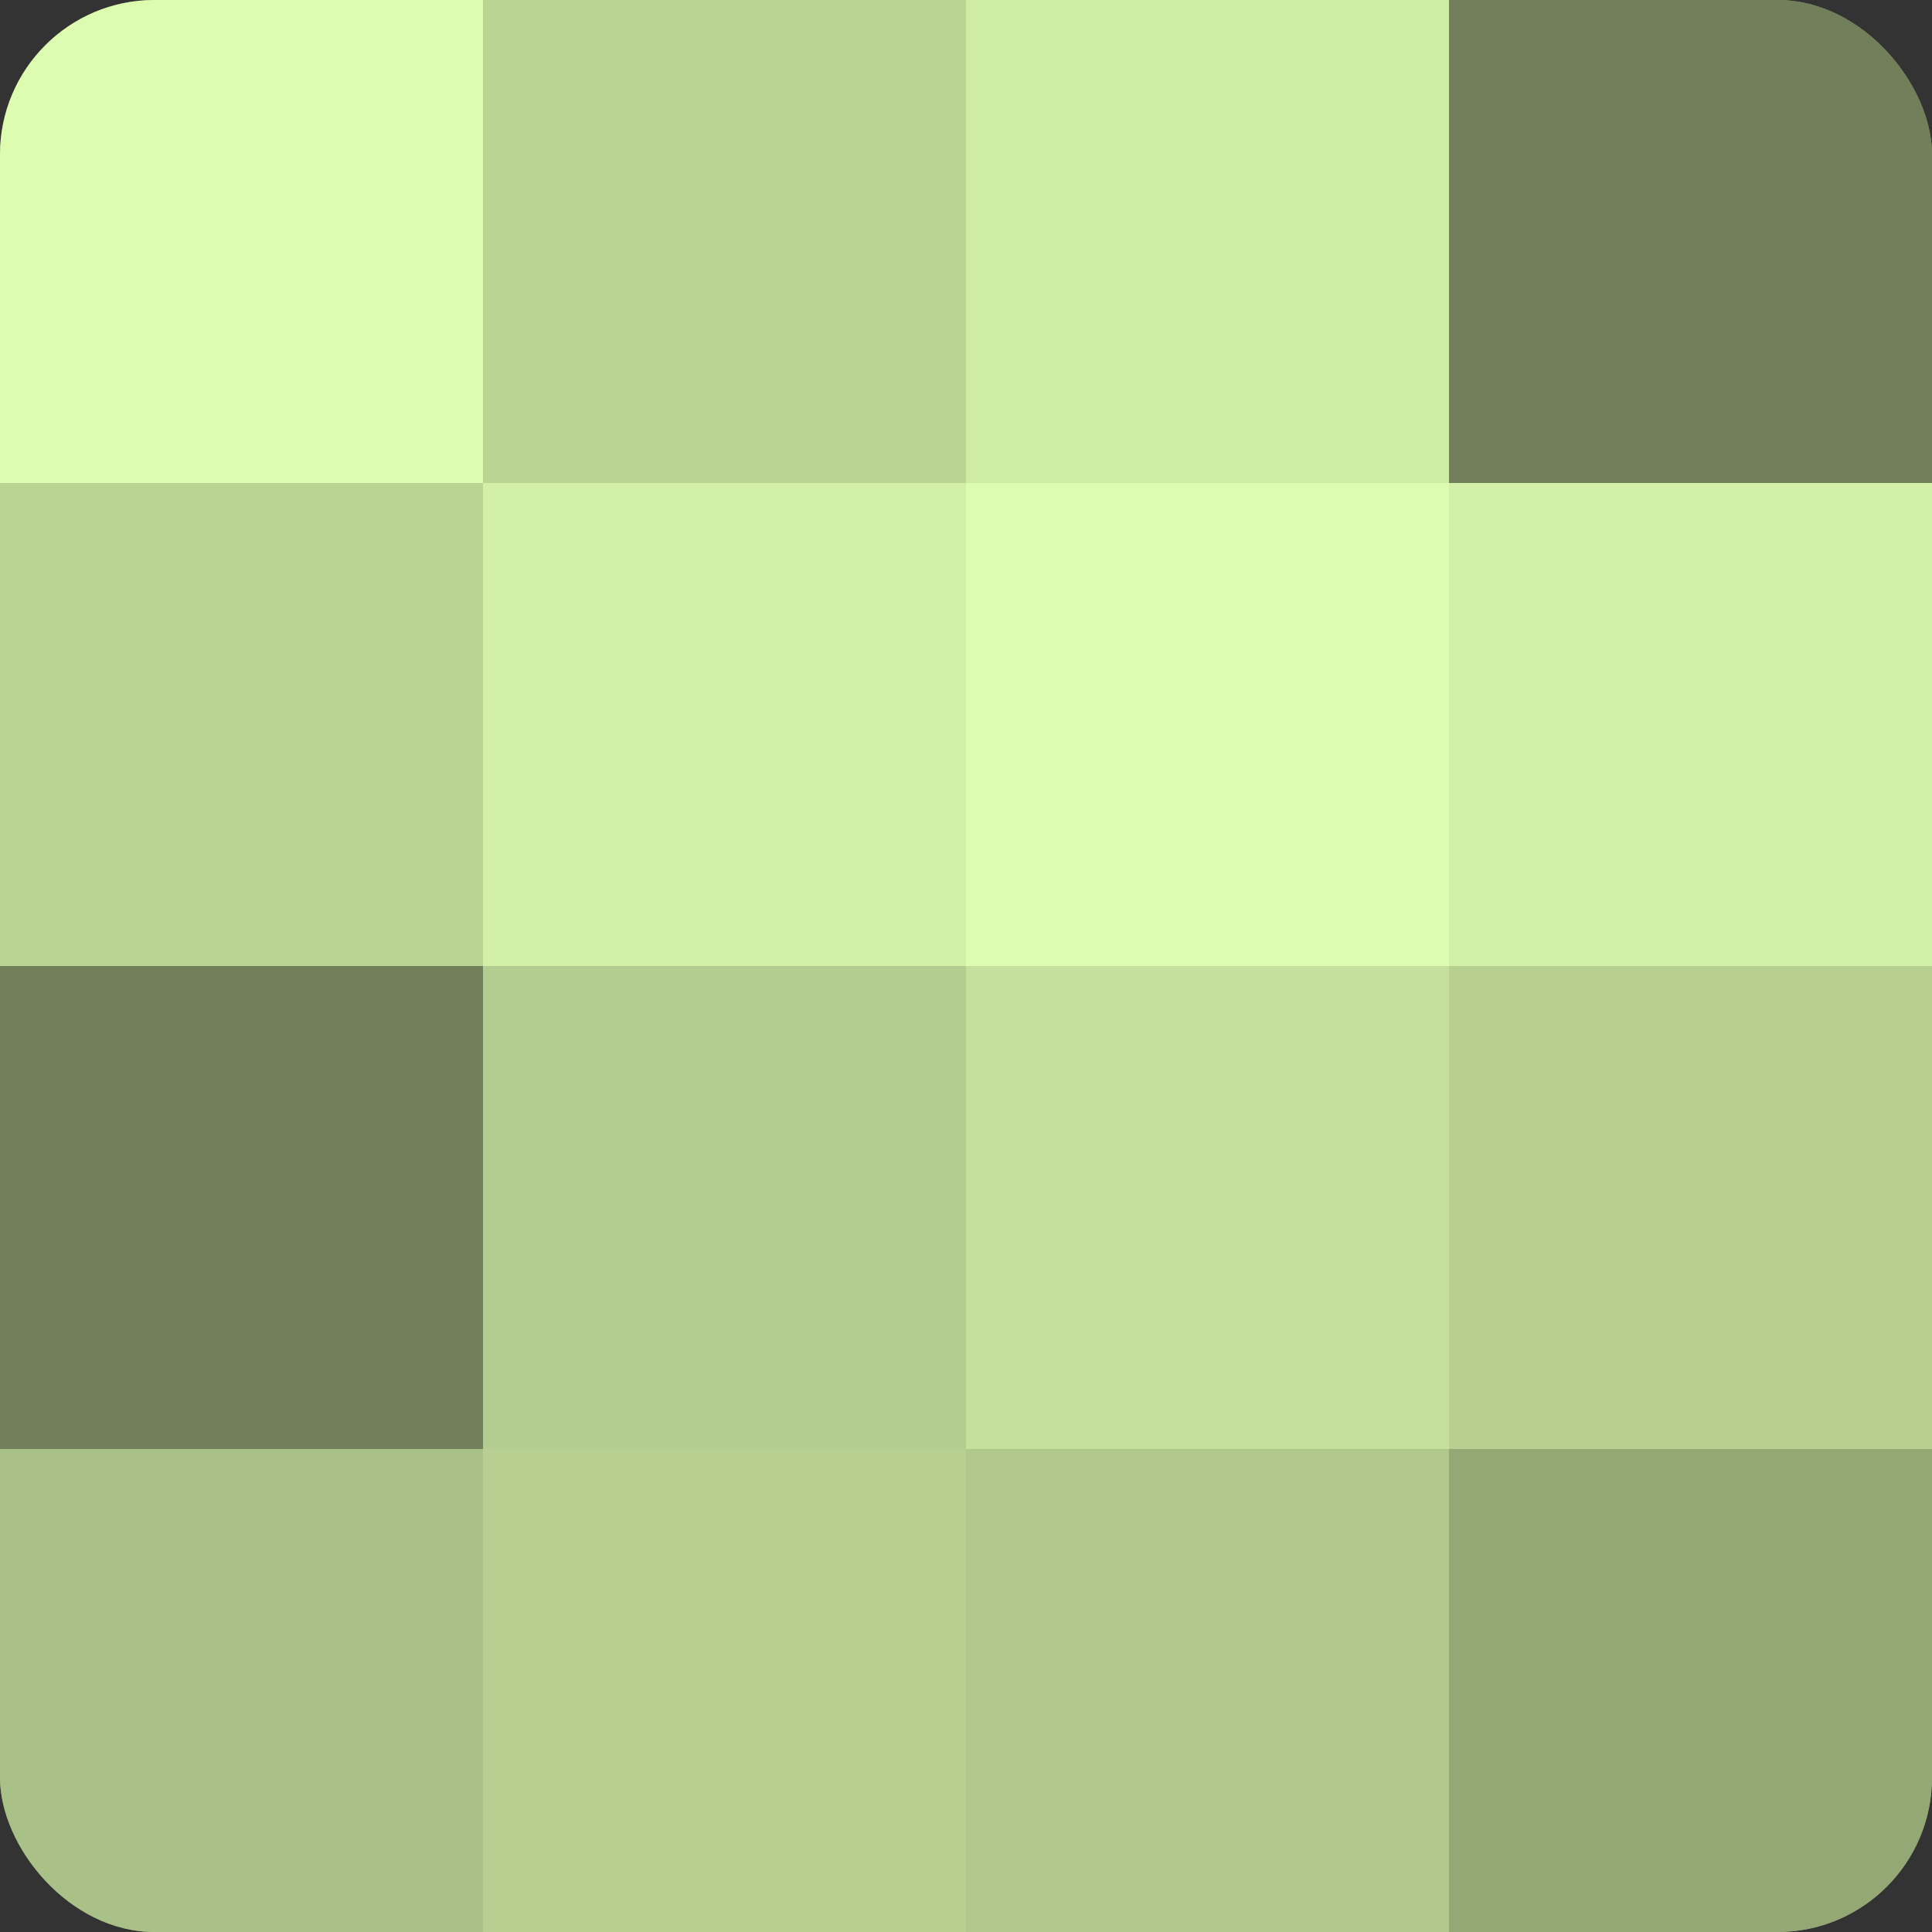
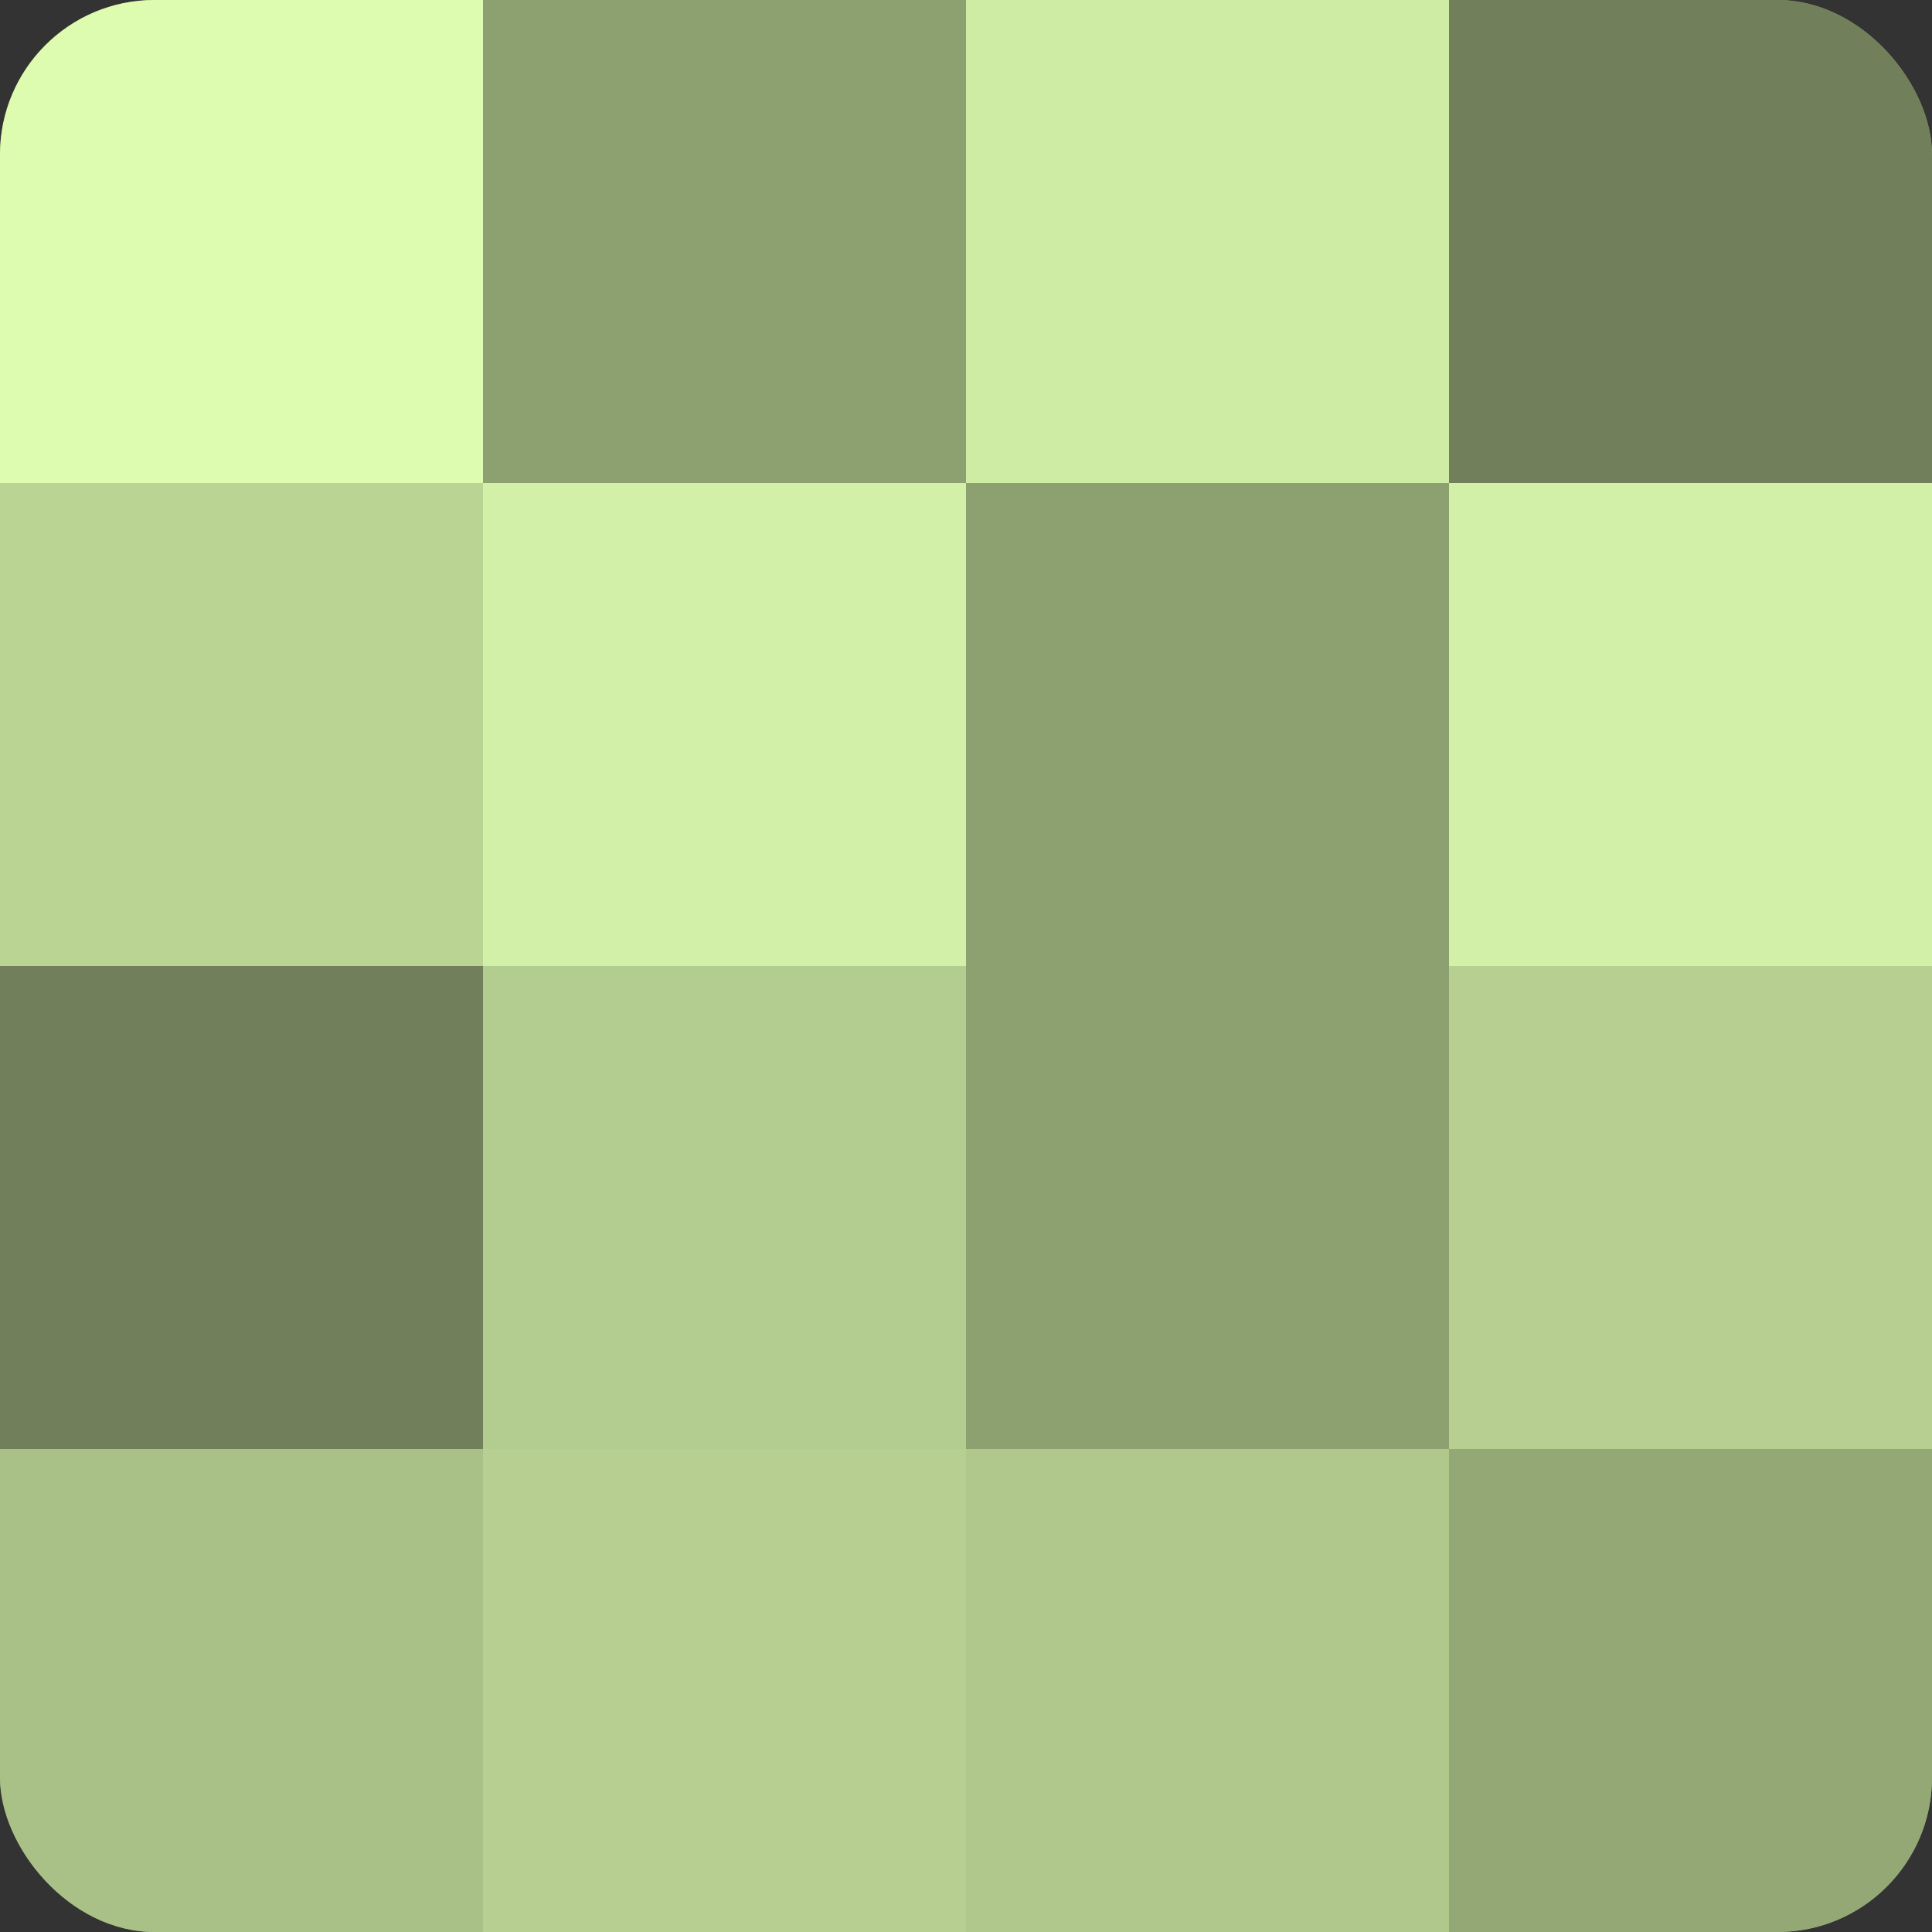
<svg xmlns="http://www.w3.org/2000/svg" width="80" height="80" viewBox="0 0 100 100" preserveAspectRatio="xMidYMid meet">
  <rect x="0" y="0" width="100" height="100" fill="#333333" stroke="none" />
  <defs>
    <clipPath id="c" width="100" height="100">
      <rect width="100" height="100" rx="8" ry="8" />
    </clipPath>
  </defs>
  <g clip-path="url(#c)">
    <rect width="100" height="100" fill="#8da070" />
    <rect width="25" height="25" fill="#ddfcb0" />
    <rect y="25" width="25" height="25" fill="#bad494" />
    <rect y="50" width="25" height="25" fill="#71805a" />
    <rect y="75" width="25" height="25" fill="#a9c086" />
-     <rect x="25" width="25" height="25" fill="#bad494" />
    <rect x="25" y="25" width="25" height="25" fill="#d3f0a8" />
    <rect x="25" y="50" width="25" height="25" fill="#b3cc8f" />
    <rect x="25" y="75" width="25" height="25" fill="#b7d092" />
    <rect x="50" width="25" height="25" fill="#cfeca5" />
-     <rect x="50" y="25" width="25" height="25" fill="#ddfcb0" />
-     <rect x="50" y="50" width="25" height="25" fill="#c5e09d" />
    <rect x="50" y="75" width="25" height="25" fill="#b0c88c" />
    <rect x="75" width="25" height="25" fill="#71805a" />
    <rect x="75" y="25" width="25" height="25" fill="#d3f0a8" />
    <rect x="75" y="50" width="25" height="25" fill="#b7d092" />
    <rect x="75" y="75" width="25" height="25" fill="#94a876" />
  </g>
</svg>